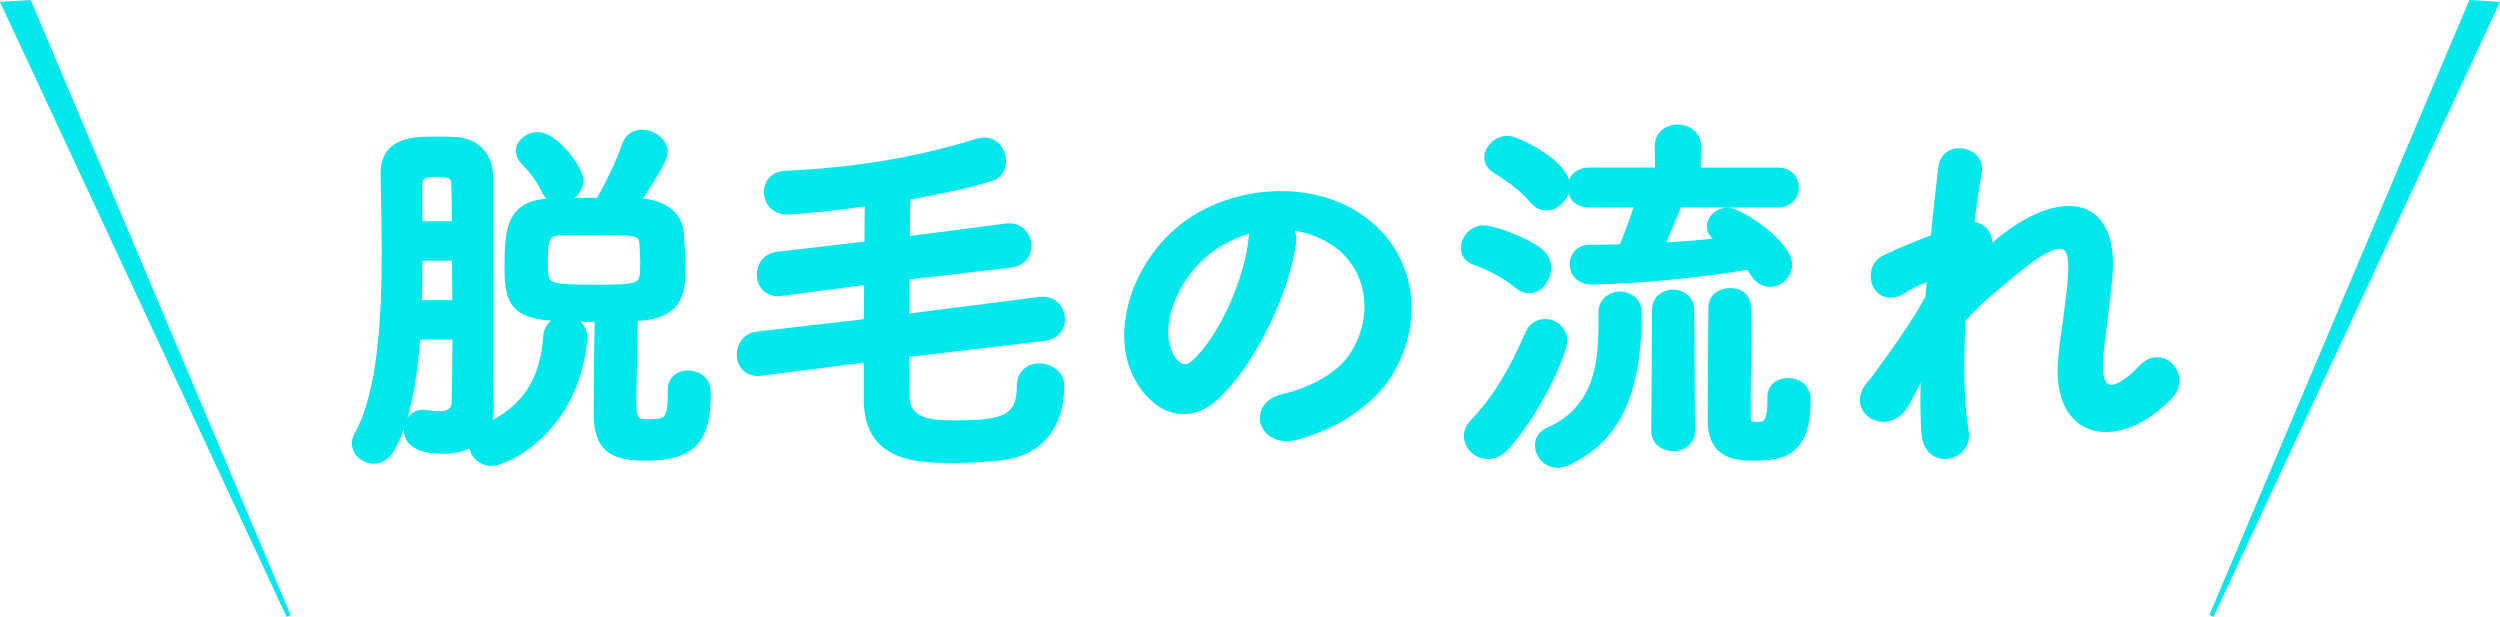
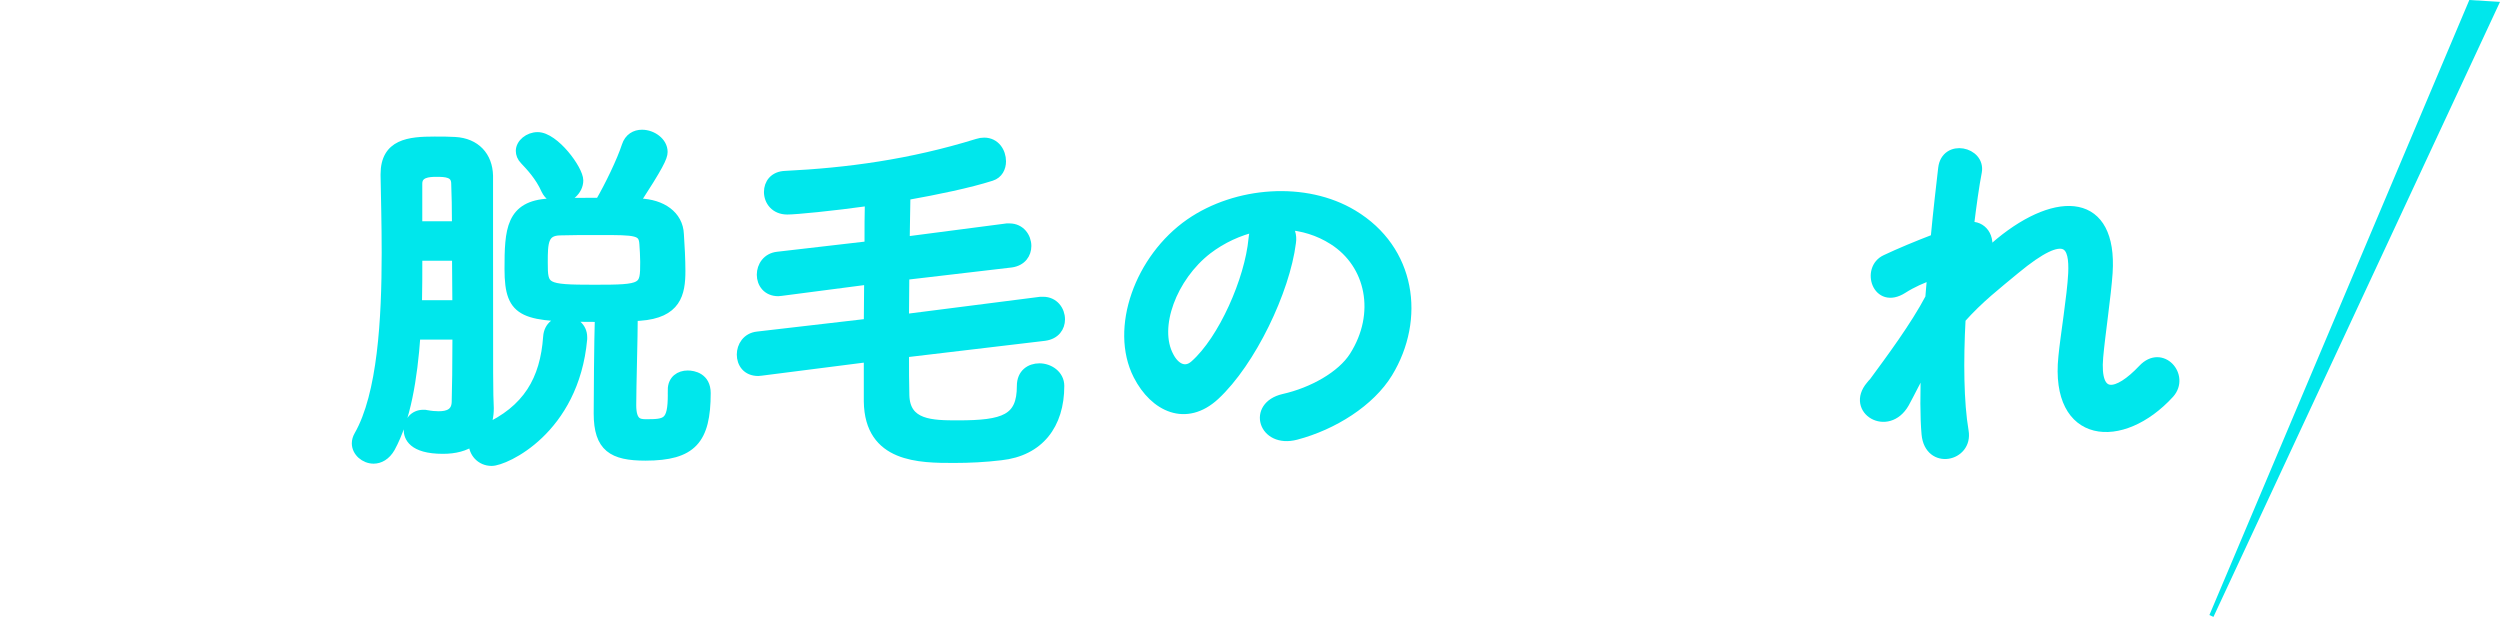
<svg xmlns="http://www.w3.org/2000/svg" version="1.1" x="0px" y="0px" viewBox="0 0 562.37 138.77" style="enable-background:new 0 0 562.37 138.77;" xml:space="preserve">
  <style type="text/css">
	.st0{display:none;fill:#00E7EC;stroke:#00E7EC;stroke-width:2;stroke-miterlimit:10;}
	.st1{fill:#00E7EC;}
	.st2{fill:#00E7EC;stroke:#00E7EC;stroke-width:2;stroke-miterlimit:10;}
	.st3{display:none;fill:#00E7EC;}
	.st4{display:none;}
	.st5{display:inline;}
	.st6{fill:#FFFFFF;stroke:#FFFFFF;stroke-width:2;stroke-miterlimit:10;}
</style>
  <g id="レイヤー_2">
</g>
  <g id="レイヤー_1">
    <line class="st0" x1="-241.27" y1="0.08" x2="-176.8" y2="138.43" />
    <line class="st0" x1="813.2" y1="0.08" x2="748.73" y2="138.43" />
    <g>
      <line class="st1" x1="0.45" y1="0.21" x2="64.92" y2="138.56" />
-       <polygon class="st1" points="64.47,138.77 0,0.42 6.91,0 65.37,138.35   " />
    </g>
    <g>
      <line class="st1" x1="561.92" y1="0.21" x2="497.45" y2="138.56" />
      <polygon class="st1" points="497.91,138.77 562.37,0.42 555.47,0 497,138.35   " />
    </g>
    <g>
      <path class="st2" d="M93.58,75.42c-0.68,9.69-2.21,18.96-5.7,25.33c-1.02,1.79-2.47,2.55-3.83,2.55c-2.04,0-3.91-1.62-3.91-3.57    c0-0.6,0.17-1.19,0.51-1.79c5.27-9.18,6.21-26.18,6.21-41.06c0-6.55-0.17-12.58-0.25-17.43c0-0.08,0-0.17,0-0.25    c0-6.97,5.44-7.48,11.14-7.48c1.62,0,3.23,0,4.59,0.09c4.68,0.25,7.48,3.31,7.57,7.74c0,3.4,0,8.5,0,13.94    c0,33.83,0,34.34,0.17,38.34c0,1.79-0.34,3.4-1.1,4.68c9.69-4.33,13.52-11.14,14.2-20.74c0.17-2.47,2.04-3.66,3.91-3.66    c2.04,0,4,1.36,4,3.74c0,0.17,0,0.25,0,0.42c-1.87,20.57-17.51,27.54-20.49,27.54c-2.55,0-4.17-2.04-4.17-4.08    c0-0.17,0-0.34,0-0.51c-1.79,1.28-4.08,1.87-6.8,1.87c-6.97,0-7.82-2.89-7.82-4.42c0-1.79,1.28-3.49,3.4-3.49    c0.34,0,0.6,0,0.85,0.08c0.85,0.17,1.79,0.25,2.64,0.25c2.04,0,3.83-0.59,3.91-3.06c0.08-2.72,0.17-8.42,0.17-15.05H93.58z     M102.76,68.53c0-3.66-0.08-7.31-0.08-10.88H94c0,3.57,0,7.23-0.08,10.88H102.76z M102.67,50.77c0-3.83-0.08-7.14-0.17-9.44    c0-2.47-2.21-2.55-4.34-2.55c-1.79,0-4.17,0.17-4.17,2.55c0,0.94,0,1.96,0,2.98c0,2.04,0,4.17,0,6.46H102.67z M151.21,87.74    c0-2.38,1.7-3.4,3.49-3.4c1.27,0,4.17,0.51,4.17,4.08c0,10.54-3.15,14.2-13.69,14.2c-7.4,0-10.63-1.96-10.63-9.61    c0-2.98,0.09-16.49,0.26-21.59c-16.92,0-20.32-0.42-20.32-10.88c0-8.76,0.26-14.45,9.1-14.88c3.4-0.17,7.48-0.17,11.31-0.17    c2.12-3.66,4.85-9.27,5.95-12.67c0.6-1.87,2.04-2.64,3.57-2.64c2.3,0,4.76,1.7,4.76,4c0,1.19-0.94,3.15-6.29,11.39l1.02,0.08    c4.93,0.17,8.76,2.72,8.93,7.06c0.17,2.46,0.34,5.7,0.34,8.25c0,5.1-0.94,9.61-9.27,10.2c-0.51,0-0.94,0.08-1.45,0.08    c0,4.68-0.34,15.64-0.34,19.89c0,3.91,1.53,4.17,3.23,4.17c4.51,0,5.87-0.17,5.87-6.54c0-0.34,0-0.6,0-0.94V87.74z M125.79,44.82    c-1.19,0-2.38-0.68-3.06-2.12c-1.36-3.06-3.48-5.27-4.76-6.63c-0.68-0.68-0.94-1.44-0.94-2.12c0-1.7,1.87-3.23,3.91-3.23    c3.83,0,9.27,7.4,9.27,9.86C130.21,42.95,127.92,44.82,125.79,44.82z M144.83,54.93c-0.17-3.06-1.7-3.06-10.03-3.06    c-3.23,0-6.55,0-8.84,0.08c-3.66,0.08-3.74,2.64-3.74,7.06c0,5.7,0.17,6.04,11.48,6.04c11.22,0,11.31-0.25,11.31-6.12    C145,57.57,144.92,56.12,144.83,54.93z" />
      <path class="st2" d="M203.48,79.41c0,3.66,0,6.97,0.08,9.52c0.17,6.54,6.04,6.63,11.9,6.63c10.46,0,14.28-1.36,14.28-8.75    c0-2.81,1.96-4.08,4.08-4.08c2.21,0,4.59,1.53,4.59,4.08c0,8.75-4.59,14.79-13.26,15.73c-3.57,0.43-7.06,0.6-10.54,0.6    c-7.65,0-19.13,0-19.3-12.84v-9.86l-23.97,3.06c-0.26,0-0.51,0.08-0.77,0.08c-2.64,0-3.83-1.87-3.83-3.83    c0-1.87,1.19-3.91,3.66-4.17l24.91-2.89c0-3.15,0.08-6.46,0.08-9.69l-19.55,2.55c-0.26,0-0.51,0.08-0.77,0.08    c-2.55,0-3.83-1.87-3.83-3.83s1.27-3.91,3.66-4.17l20.57-2.38c0-3.66,0-7.06,0.08-9.95c-8.5,1.19-16.58,1.96-18.45,1.96    c-2.81,0-4.25-2.04-4.25-4.08c0-1.87,1.19-3.66,3.83-3.74c13.86-0.68,28.05-2.55,43.18-7.23c0.51-0.17,1.02-0.25,1.53-0.25    c2.55,0,3.91,2.21,3.91,4.34c0,1.44-0.68,2.89-2.29,3.4c-5.1,1.62-12.07,3.06-19.21,4.34c-0.08,2.89-0.08,6.38-0.17,10.2    l22.87-2.98c0.17,0,0.42,0,0.59,0c2.47,0,3.91,2.04,3.91,4.08c0,1.79-1.1,3.48-3.48,3.83l-23.97,2.81c0,3.23-0.08,6.55-0.08,9.69    l30.6-3.91c0.17,0,0.42,0,0.59,0c2.47,0,3.91,2.04,3.91,4.08c0,1.79-1.1,3.49-3.57,3.83L203.48,79.41z" />
      <path class="st2" d="M290.52,54.59c-1.36,10.8-9.01,26.86-17.17,34.43c-6.55,6.04-13.69,2.72-17.43-4.59    c-5.36-10.54,0.34-26.35,11.73-34.26c10.46-7.23,26.01-8.42,36.72-1.96c13.18,7.91,15.3,23.55,7.91,35.7    c-4,6.55-12.33,11.82-20.74,14.03c-7.48,1.96-10.12-6.63-2.81-8.33c6.46-1.45,13.01-5.1,15.81-9.52    c6.04-9.52,3.74-20.66-4.67-26.01c-3.32-2.12-6.89-3.15-10.54-3.4C290.27,51.53,290.78,52.89,290.52,54.59z M271.65,56.21    c-7.91,6.12-12.16,17.43-8.59,23.97c1.28,2.46,3.49,3.74,5.61,1.87c6.38-5.61,12.33-19.13,13.18-28.31    c0.08-1.02,0.34-1.96,0.77-2.64C278.71,51.96,274.88,53.74,271.65,56.21z" />
-       <path class="st2" d="M341.61,64.03c-3.32-2.72-6.8-4.34-9.86-5.44c-1.53-0.51-2.13-1.7-2.13-2.81c0-1.96,1.7-4.08,4.08-4.08    c1.96,0,8.84,2.29,12.41,5.02c1.27,0.94,1.79,2.3,1.79,3.57c0,2.38-1.79,4.68-3.91,4.68C343.22,64.96,342.37,64.71,341.61,64.03z     M334.72,102.28c-2.38,0-4.42-1.96-4.42-4.17c0-0.94,0.34-1.96,1.19-2.81c5.36-5.61,8.93-11.82,12.67-20.32    c0.68-1.53,2.04-2.21,3.4-2.21c1.96,0,4,1.53,4,3.91c0,2.04-5.02,14.62-12.92,23.63C337.44,101.68,335.99,102.28,334.72,102.28z     M345.01,44.9c-2.64-3.23-6.46-5.61-8.5-6.89c-1.1-0.68-1.62-1.7-1.62-2.63c0-1.87,1.96-3.83,4.25-3.83    c2.04,0,13.01,5.44,13.01,10.2c0,2.38-2.12,4.59-4.34,4.59C346.88,46.35,345.86,45.92,345.01,44.9z M360.56,70.32    c0-2.47,1.96-3.74,3.83-3.74c1.96,0,3.91,1.27,3.91,3.74c0,20.57-6.38,28.99-15.81,33.41c-0.76,0.34-1.45,0.51-2.12,0.51    c-2.46,0-4.08-2.12-4.08-4.08c0-1.19,0.59-2.29,1.87-2.89c11.14-4.93,12.41-14.71,12.41-24.48c0-0.85,0-1.62,0-2.38V70.32z     M377.39,45.67c-0.68,1.87-2.64,6.63-4.25,9.95c5.1-0.25,10.12-0.68,14.79-1.19c-2.04-1.36-2.98-2.13-2.98-3.49    c0-1.62,1.62-3.23,3.66-3.23c2.72,0,13.52,7.31,13.52,11.82c0,2.21-1.87,4-3.91,4c-1.27,0-2.55-0.6-3.49-2.13    c-0.42-0.68-0.76-1.19-1.27-1.79c-19.3,3.23-35.02,3.4-35.45,3.4c-2.63,0-3.91-1.79-3.91-3.57c0-1.7,1.19-3.4,3.57-3.4h0.08    c2.38,0,4.85,0,7.31-0.08c0.85-1.79,2.72-7.06,3.83-10.29h-11.48c-2.55,0-3.83-1.7-3.83-3.49c0-1.7,1.27-3.49,3.83-3.49h15.9    l-0.09-5.7v-0.08c0-2.64,2.13-3.91,4.17-3.91c2.12,0,4.25,1.36,4.25,3.91V33l-0.08,5.7h18.36c2.55,0,3.74,1.7,3.74,3.49    c0,1.7-1.19,3.49-3.74,3.49H377.39z M372.63,69.72c0-2.38,1.87-3.57,3.74-3.57s3.74,1.19,3.74,3.57l0.17,27.2    c0,2.38-1.96,3.57-3.91,3.57s-3.91-1.19-3.91-3.57L372.63,69.72z M398.56,89.36c0-2.29,1.79-3.32,3.57-3.32    c2.13,0,4.17,1.19,4.17,3.91c0,12.07-5.7,12.67-11.99,12.67c-5.27,0-9.18-1.27-9.18-8.25c0-2.72,0.17-23.04,0.17-25.16    c0-2.3,1.87-3.4,3.83-3.4c3.83,0,3.83,2.98,3.83,5.1c0,4.76-0.17,16.92-0.17,21.51c0,0.68,0,1.19,0,1.45    c0,1.61,0.68,2.04,2.3,2.04c1.96,0,3.48-0.08,3.48-5.78c0-0.25,0-0.42,0-0.68V89.36z" />
      <path class="st2" d="M428.48,90.72c-3.83,6.71-12.41,1.53-7.74-4c0.25-0.34,0.51-0.6,0.68-0.77c3.74-5.1,9.27-12.5,12.67-18.96    c0.17-1.7,0.25-3.31,0.43-5.02c-1.96,0.68-4.34,1.7-6.46,3.06c-5.87,3.74-8.5-4.59-3.91-6.72c3.06-1.45,7.14-3.15,11.14-4.68    c0.59-6.38,1.28-12.07,1.7-15.81c0.68-5.61,8.67-3.83,7.82,0.85c-0.59,3.06-1.19,7.31-1.79,12.24c2.72-0.34,5.1,2.21,3.83,6.21    c1.02-0.94,2.04-1.87,2.98-2.64c13.18-10.8,25.5-10.03,24.4,6.89c-0.34,5.1-1.7,14.11-2.12,18.96c-0.85,9.69,4.17,8.67,9.86,2.64    c4.33-4.59,9.69,1.61,6.12,5.61c-10.8,11.82-26.01,10.46-24.06-8.33c0.42-4.5,1.96-13.69,2.21-18.79    c0.25-6.04-1.02-10.63-12.92-0.77c-4.08,3.4-8.08,6.46-12.16,11.05c-0.51,9.44-0.42,18.79,0.68,25.25    c1.02,5.87-7.91,7.82-8.59,0.68c-0.34-3.74-0.34-9.35-0.08-15.73C431.37,85.02,429.84,88.25,428.48,90.72z" />
    </g>
    <rect x="47.26" y="79.99" transform="matrix(0.943 -0.334 0.334 0.943 -25.65 22.715)" class="st3" width="12.01" height="12.01" />
    <circle class="st3" cx="0.31" cy="61.04" r="60.2" />
    <g class="st4">
      <g class="st5">
-         <path class="st6" d="M-31.05,62.76c0.56,0.63,2.17,2.67,2.46,3.89c0.45,1.8-1.01,2.44-2.47,1.7c-0.37-0.19-0.74-0.27-1.12-0.3     c-2.09-0.17-4.99,0.15-6.38,0.78c-1.38,0.63-1.65,2-0.17,2.62c1.39,0.57,3.41,0.59,5.46,0.21c2.36-0.42,2.59,2.46,0.13,2.71     c-2.38,0.24-4.69,0.21-6.65-0.66c-3.27-1.45-3.47-5.67,0.55-7.05c2.38-0.82,4.91-0.95,6.52-1.06c0.39-0.03,0.48-0.17,0.33-0.49     c-0.08-0.17-0.33-0.72-0.84-1.36c-0.57-0.74-1.31-1.58-2.06-2.48c-0.17,0.08-0.32,0.12-0.47,0.17c-2.88,1.04-5.14,1.19-7.04,0.5     c-1.71-0.61-1.22-3.06,0.75-2.41c1.76,0.6,3.17,0.36,5.04-0.34c-0.75-0.92-1.45-1.77-1.85-2.43c-1.23-1.96,1.57-2.94,2.34-1.15     c0.23,0.57,0.88,1.48,1.71,2.58c0.34-0.18,0.69-0.35,1.06-0.54c0.34-0.18,0.55-0.42,0.88-0.64c1.95-1.34,3.18,1.04,1.72,2.05     c-0.62,0.42-1.33,0.86-2.01,1.21C-32.45,61.14-31.71,61.99-31.05,62.76z" />
+         <path class="st6" d="M-31.05,62.76c0.56,0.63,2.17,2.67,2.46,3.89c0.45,1.8-1.01,2.44-2.47,1.7c-0.37-0.19-0.74-0.27-1.12-0.3     c-2.09-0.17-4.99,0.15-6.38,0.78c-1.38,0.63-1.65,2-0.17,2.62c1.39,0.57,3.41,0.59,5.46,0.21c2.36-0.42,2.59,2.46,0.13,2.71     c-2.38,0.24-4.69,0.21-6.65-0.66c-3.27-1.45-3.47-5.67,0.55-7.05c2.38-0.82,4.91-0.95,6.52-1.06c0.39-0.03,0.48-0.17,0.33-0.49     c-0.08-0.17-0.33-0.72-0.84-1.36c-0.57-0.74-1.31-1.58-2.06-2.48c-0.17,0.08-0.32,0.12-0.47,0.17c-2.88,1.04-5.14,1.19-7.04,0.5     c-1.71-0.61-1.22-3.06,0.75-2.41c1.76,0.6,3.17,0.36,5.04-0.34c-1.23-1.96,1.57-2.94,2.34-1.15     c0.23,0.57,0.88,1.48,1.71,2.58c0.34-0.18,0.69-0.35,1.06-0.54c0.34-0.18,0.55-0.42,0.88-0.64c1.95-1.34,3.18,1.04,1.72,2.05     c-0.62,0.42-1.33,0.86-2.01,1.21C-32.45,61.14-31.71,61.99-31.05,62.76z" />
        <path class="st6" d="M-10.41,71.9c-2.03,0.69-3.04-1.77-0.91-2.5c1.3-0.44,2.57-1,3.3-1.57c2.61-2.03,3.15-3.91,2.47-4.87     s-2.61-1.09-5.18,0.51c-1.43,0.9-2.89,2.33-3.16,2.68c-1.32,1.67-2.45,1.09-3.04,0.25s-0.75-2.44-0.79-4.35     c-0.05-1.91,0.02-3.94,0.05-5.28c0.04-1.68,2.39-1.95,2.41-0.06c0.02,1.1-0.07,2.58-0.11,3.85c-0.04,1.29-0.04,2.26,0.21,2.7     c0.1,0.2,0.23,0.18,0.45,0.02c0.48-0.35,1.6-1.18,2.74-1.86c7.33-4.42,13.75,1.8,5.76,8.3C-7.21,70.53-8.76,71.34-10.41,71.9z      M-12.72,55.47c-1.2,0.48-2.35-1.05-1.34-1.79c0.12-0.09,0.36-0.26,0.16-0.36c-0.59-0.26-1.52-0.56-1.99-0.96     c-1.27-1.06,0.25-2.66,1.66-1.9c0.51,0.27,1.44,0.54,2.25,0.93c0.81,0.39,1.57,0.92,1.72,1.68c0.15,0.74-0.12,1.64-1.38,2.02     C-11.97,55.19-12.32,55.32-12.72,55.47z" />
        <path class="st6" d="M6.72,67.63c-2.74-4.8-1.73-12.7-1.68-15.83c0.03-1.95,2.6-1.71,2.52-0.18c-0.13,2.14-0.87,8.41,0.08,10.72     c0.12,0.33,0.21,0.23,0.29-0.01c0.03-0.13,0.25-0.69,0.33-0.88c0.63-1.37,2.39-0.35,1.94,0.76c-0.73,1.8-0.98,3.04-1.04,3.81     c-0.06,0.72,0.36,1.47-0.21,2.13C8.37,68.8,7.41,68.83,6.72,67.63z M13.47,54.39c-1.37,0.55-2.5-1.63-0.68-2.35     c2.22-0.87,4.89-1.26,6.76-1.06c1.86,0.2,1.7,2.68-0.11,2.53C17.53,53.38,15.56,53.56,13.47,54.39z M13.38,64.87     c-1.21-1.02,0.09-3.06,1.59-2.02c1.56,1.08,4.6,0.25,6.55-0.43c2.03-0.72,2.52,2,0.88,2.66C19.75,66.14,15.51,66.64,13.38,64.87z     " />
        <path class="st6" d="M36.85,58.36c-0.02-0.16-0.05-0.34-0.07-0.54c-0.34-2.5-1.4-8.47-2.1-12.49c0-0.03-0.01-0.05-0.01-0.08     c-0.13-0.95,0.56-1.52,1.3-1.62c0.77-0.1,1.61,0.28,1.75,1.29c0.41,3.04,0.95,10.18,1.28,12.68c0.08,0.62,0.23,1.7-0.91,1.85     c-0.54,0.07-1.14-0.27-1.25-1.07L36.85,58.36z M38.84,64.76c-0.98,0.13-1.89-0.59-2.01-1.46c-0.15-1.13,0.84-1.92,1.54-2.02     c1-0.13,1.86,0.38,2.02,1.54C40.56,64.06,39.54,64.67,38.84,64.76z" />
      </g>
    </g>
    <g>
	</g>
    <g>
	</g>
    <g>
	</g>
    <g>
	</g>
    <g>
	</g>
    <g>
	</g>
    <g>
	</g>
    <g>
	</g>
    <g>
	</g>
    <g>
	</g>
    <g>
	</g>
    <g>
	</g>
    <g>
	</g>
    <g>
	</g>
    <g>
	</g>
  </g>
</svg>